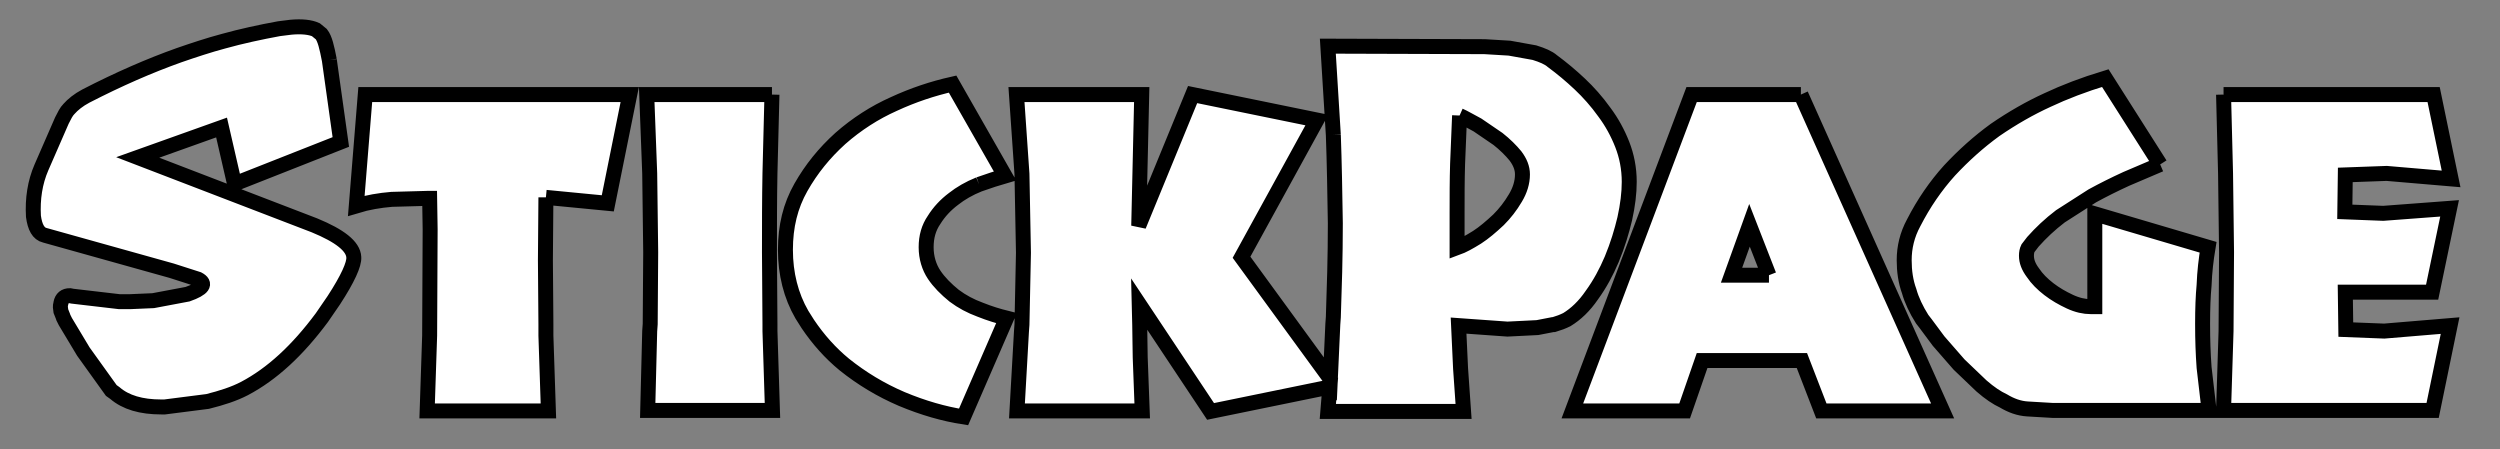
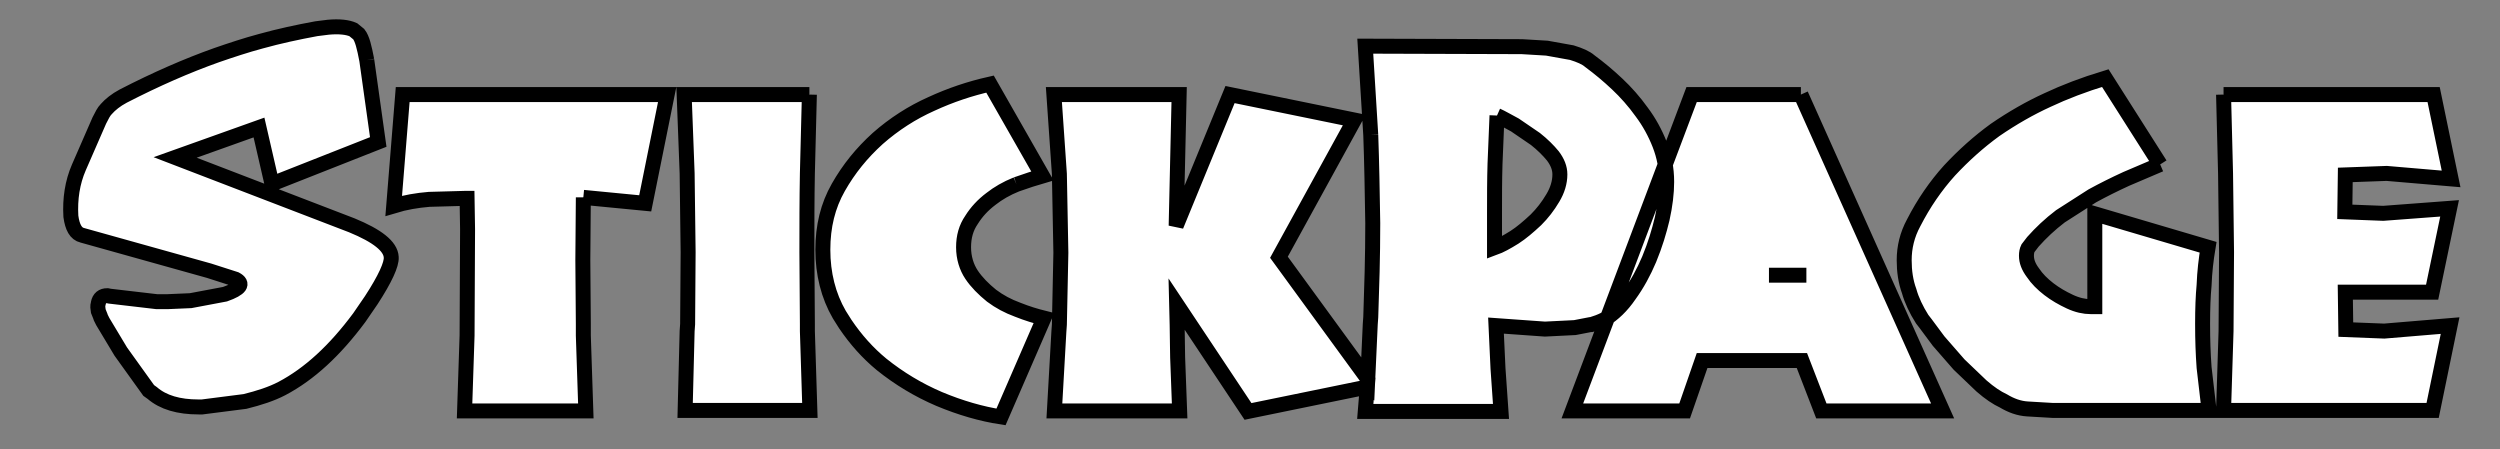
<svg xmlns="http://www.w3.org/2000/svg" viewBox="169 35 501 90">
  <rect x="169" y="35" width="501" height="90" fill="#808080" stroke="none" />
-   <path stroke="black" stroke-width="3" fill="white" d="M601.9 67.95l-6.8 2.9c-2.4 1.1-4.6 2.2-6.8 3.4l-6.4 4.1c-2.1 1.6-3.9 3.3-5.5 5.1l-1 1.3c-.2.4-.3.9-.3 1.5 0 1.1.4 2.2 1.3 3.4.8 1.2 1.9 2.3 3.2 3.3 1.3 1 2.7 1.8 4.2 2.5s2.9 1 4.2 1h.8v-18.6l22.7 6.7c-.4 2.4-.7 4.9-.8 7.6-.2 2.1-.3 4.7-.3 7.7v.1c0 3.1.1 6 .3 8.7l1 8.6h-31.3l-5.1-.3c-1.7-.1-3.3-.7-4.8-1.6-1.3-.6-2.8-1.6-4.4-3l-4.5-4.3-4.1-4.7-2.6-3.5-.7-.9c-1.2-1.9-2.1-3.8-2.6-5.6-.7-1.9-1-4-1-6.2 0-2.6.6-5.1 1.9-7.5 2-3.9 4.4-7.4 7.2-10.5 2.8-3 5.8-5.7 9.1-8.1 3.5-2.4 7-4.4 10.5-6 3.4-1.6 7.3-3.1 11.6-4.4l11 17.3m12.7-14h42.1l3.5 16.9-12.9-1.1-8.3.3-.1 7.4 7.7.3 13.3-1-3.5 16.8H639l.1 7.5 7.7.3 13.2-1.1-3.5 17h-41.9l.5-15.9.1-15.8-.2-15.8-.4-15.8m-84.7 0l28.4 63.4H534l-3.9-10.1h-20l-3.5 10.1h-22.5l23.9-63.4h21.9m-6.4 36.2l-3.9-10-3.6 10h7.5m-87.3-28.1l-1.1-17.8 31.4.1 5 .3 5 .9c1.6.5 2.8 1 3.6 1.7 1.9 1.4 3.7 2.9 5.5 4.6 1.7 1.6 3.4 3.5 4.9 5.6 1.5 2 2.7 4.2 3.6 6.5.9 2.3 1.4 4.8 1.4 7.5 0 2.2-.3 4.7-.9 7.4-.6 2.5-1.4 5.2-2.6 8.1-1.1 2.6-2.4 5-4 7.2-1.5 2.2-3.2 3.8-5 4.9-.8.4-1.6.7-2.6 1h-.2l-3.1.6-6 .3-9.8-.7.4 8.6.6 8.6h-27.2l.4-4.9-23.9 4.9-14.3-21.5.1 4.1c0 2.4.1 4.6.1 6.6l.4 10.7h-25.1l.9-15.9.1-1.4.3-14.4-.3-15.8-1.1-15.9h25.1l-.6 26.3 10.8-26.3 24.9 5.1-15.1 27.5 17.8 24.4.5-11 .1-1.4c.2-5.8.4-12.1.4-18.8-.1-6.3-.2-12.2-.4-17.7m25.3-3.9l-.4 9.7c-.1 3.2-.1 6.5-.1 9.8v7c1.1-.4 2.4-1.1 4-2.1 1.4-.9 2.8-2.1 4.3-3.5 1.3-1.3 2.4-2.7 3.4-4.4.9-1.5 1.4-3.1 1.4-4.7 0-1.3-.5-2.5-1.4-3.7-.9-1.1-2.1-2.3-3.5-3.4l-4.1-2.8c-1.5-.8-2.7-1.5-3.6-1.9m-96.3 13.8c-2 .8-3.7 1.8-5.1 2.9-1.6 1.2-2.9 2.6-3.9 4.2-1.1 1.6-1.6 3.4-1.6 5.5s.6 4 1.6 5.5 2.4 2.9 4 4.2c1.6 1.2 3.3 2.1 5.2 2.8 2 .8 3.7 1.3 5.3 1.7l-8.6 19.8c-3.9-.6-8.1-1.8-12.4-3.6-4.2-1.8-8-4.1-11.5-6.9-2.8-2.3-5.2-5-7.3-8.1l-1.2-1.9c-2.2-3.8-3.3-8.2-3.3-13 0-4.7 1-8.8 3.1-12.5s4.7-6.9 7.9-9.8c3.3-2.9 6.9-5.2 10.7-6.9 3.9-1.8 7.8-3.1 11.8-4l10.5 18.4c-1.4.4-3.2 1-5.2 1.7m70.4 39l-.1 1.4.1-1.4m-157.2-36.4l-.1 12.6.1 12.8v2.3l.5 15.1h-24.3l.5-15.1.1-21.3-.1-6.2h-.4l-7.2.2c-2.4.2-4.8.6-7.1 1.3l1.8-22.3h53l-4.4 21.8-6.2-.6-6.2-.6m45.3-20.6l-.4 15.8c-.1 5.2-.1 10.5-.1 15.8l.1 14.4v1.4l.5 15.9h-25l.4-15.9.1-1.4.1-14.4-.2-15.8-.6-15.8h25.1m-88.7-6.9l2.3 16.4-21.3 8.4-2.6-11.3-16.8 6 35.4 13.6c5.1 2.1 7.8 4.2 7.9 6.4.1 1.4-1.2 4.3-4 8.6l-2.4 3.5c-4.9 6.6-10 11.3-15.5 14.2-2.1 1.1-4.6 1.9-7.4 2.6l-8.6 1.1h-.7c-4 0-7.1-.9-9.3-2.8l-.7-.5-5.6-7.8-3.6-6-.4-.8-.1-.3-.4-1-.1-.8c0-.2 0-.5.1-.8.2-1 .8-1.5 1.8-1.5l.5.1 9.4 1.1h2.2l4.6-.2 6.9-1.3c3.1-1.1 3.8-2.1 2.1-3l-5.3-1.7-25.4-7.1c-1.3-.3-2-1.6-2.3-3.8-.2-3.5.3-6.8 1.6-9.8l4.1-9.4c.5-1 .9-1.8 1.4-2.3.8-.9 1.9-1.8 3.4-2.6 6.6-3.4 12.8-6.1 18.7-8.2 2.9-1 5.9-2 8.9-2.8 3.6-1 7.3-1.8 11.1-2.5l2.4-.3c2.2-.2 3.9 0 5 .5l1.1.9c.7.9 1.1 2.6 1.6 5.2" />
+   <path stroke="black" stroke-width="3" fill="white" d="M601.9 67.95l-6.8 2.9c-2.4 1.1-4.6 2.2-6.8 3.4l-6.4 4.1c-2.1 1.6-3.9 3.3-5.5 5.1l-1 1.3c-.2.4-.3.9-.3 1.5 0 1.1.4 2.2 1.3 3.4.8 1.2 1.9 2.3 3.2 3.3 1.3 1 2.7 1.8 4.2 2.5s2.9 1 4.2 1h.8v-18.6l22.7 6.7c-.4 2.4-.7 4.9-.8 7.6-.2 2.1-.3 4.7-.3 7.7v.1c0 3.1.1 6 .3 8.7l1 8.6h-31.3l-5.1-.3c-1.7-.1-3.3-.7-4.8-1.6-1.3-.6-2.8-1.6-4.4-3l-4.5-4.3-4.1-4.7-2.6-3.5-.7-.9c-1.2-1.9-2.1-3.8-2.6-5.6-.7-1.9-1-4-1-6.2 0-2.6.6-5.1 1.9-7.5 2-3.9 4.4-7.4 7.2-10.5 2.8-3 5.8-5.7 9.1-8.1 3.5-2.4 7-4.4 10.5-6 3.4-1.6 7.3-3.1 11.6-4.4l11 17.3m12.7-14h42.1l3.5 16.9-12.9-1.1-8.3.3-.1 7.4 7.7.3 13.3-1-3.5 16.8H639l.1 7.5 7.7.3 13.2-1.1-3.5 17h-41.9l.5-15.9.1-15.8-.2-15.8-.4-15.8m-84.7 0l28.4 63.4H534l-3.9-10.1h-20l-3.5 10.1h-22.5l23.9-63.4h21.9m-6.4 36.2h7.5m-87.3-28.1l-1.1-17.8 31.4.1 5 .3 5 .9c1.6.5 2.8 1 3.6 1.7 1.9 1.4 3.7 2.9 5.5 4.6 1.7 1.6 3.4 3.5 4.9 5.6 1.5 2 2.7 4.2 3.6 6.5.9 2.3 1.4 4.8 1.4 7.5 0 2.2-.3 4.7-.9 7.4-.6 2.5-1.4 5.2-2.6 8.1-1.1 2.6-2.4 5-4 7.2-1.5 2.2-3.2 3.8-5 4.9-.8.4-1.6.7-2.6 1h-.2l-3.1.6-6 .3-9.8-.7.4 8.6.6 8.6h-27.2l.4-4.9-23.9 4.9-14.3-21.5.1 4.1c0 2.4.1 4.6.1 6.6l.4 10.7h-25.1l.9-15.9.1-1.4.3-14.4-.3-15.8-1.1-15.9h25.1l-.6 26.3 10.8-26.3 24.9 5.1-15.1 27.5 17.8 24.4.5-11 .1-1.4c.2-5.8.4-12.1.4-18.8-.1-6.3-.2-12.2-.4-17.7m25.3-3.9l-.4 9.7c-.1 3.2-.1 6.5-.1 9.8v7c1.1-.4 2.4-1.1 4-2.1 1.4-.9 2.8-2.1 4.3-3.5 1.3-1.3 2.4-2.7 3.4-4.4.9-1.5 1.4-3.1 1.4-4.7 0-1.3-.5-2.5-1.4-3.7-.9-1.1-2.1-2.3-3.5-3.4l-4.1-2.8c-1.5-.8-2.7-1.5-3.6-1.9m-96.3 13.8c-2 .8-3.7 1.8-5.1 2.9-1.6 1.2-2.9 2.6-3.9 4.2-1.1 1.6-1.6 3.4-1.6 5.5s.6 4 1.6 5.5 2.4 2.9 4 4.2c1.6 1.2 3.3 2.1 5.2 2.8 2 .8 3.7 1.3 5.3 1.7l-8.6 19.8c-3.9-.6-8.1-1.8-12.4-3.6-4.2-1.8-8-4.1-11.5-6.9-2.8-2.3-5.2-5-7.3-8.1l-1.2-1.9c-2.2-3.8-3.3-8.2-3.3-13 0-4.7 1-8.8 3.1-12.5s4.7-6.9 7.9-9.8c3.3-2.9 6.9-5.2 10.7-6.9 3.9-1.8 7.8-3.1 11.8-4l10.5 18.4c-1.4.4-3.2 1-5.2 1.7m70.4 39l-.1 1.4.1-1.4m-157.2-36.4l-.1 12.6.1 12.8v2.3l.5 15.1h-24.3l.5-15.1.1-21.3-.1-6.2h-.4l-7.2.2c-2.4.2-4.8.6-7.1 1.3l1.8-22.3h53l-4.4 21.8-6.2-.6-6.2-.6m45.3-20.6l-.4 15.8c-.1 5.2-.1 10.5-.1 15.8l.1 14.4v1.4l.5 15.9h-25l.4-15.9.1-1.4.1-14.4-.2-15.8-.6-15.8h25.1m-88.7-6.9l2.3 16.4-21.3 8.4-2.6-11.3-16.8 6 35.4 13.6c5.1 2.1 7.8 4.2 7.9 6.4.1 1.4-1.2 4.3-4 8.6l-2.4 3.5c-4.9 6.6-10 11.3-15.5 14.2-2.1 1.1-4.6 1.9-7.4 2.6l-8.6 1.1h-.7c-4 0-7.1-.9-9.3-2.8l-.7-.5-5.6-7.8-3.6-6-.4-.8-.1-.3-.4-1-.1-.8c0-.2 0-.5.1-.8.2-1 .8-1.5 1.8-1.5l.5.1 9.4 1.1h2.2l4.6-.2 6.9-1.3c3.1-1.1 3.8-2.1 2.1-3l-5.3-1.7-25.4-7.1c-1.3-.3-2-1.6-2.3-3.8-.2-3.5.3-6.8 1.6-9.8l4.1-9.4c.5-1 .9-1.8 1.4-2.3.8-.9 1.9-1.8 3.4-2.6 6.6-3.4 12.8-6.1 18.7-8.2 2.9-1 5.9-2 8.9-2.8 3.6-1 7.3-1.8 11.1-2.5l2.4-.3c2.2-.2 3.9 0 5 .5l1.1.9c.7.9 1.1 2.6 1.6 5.2" />
</svg>